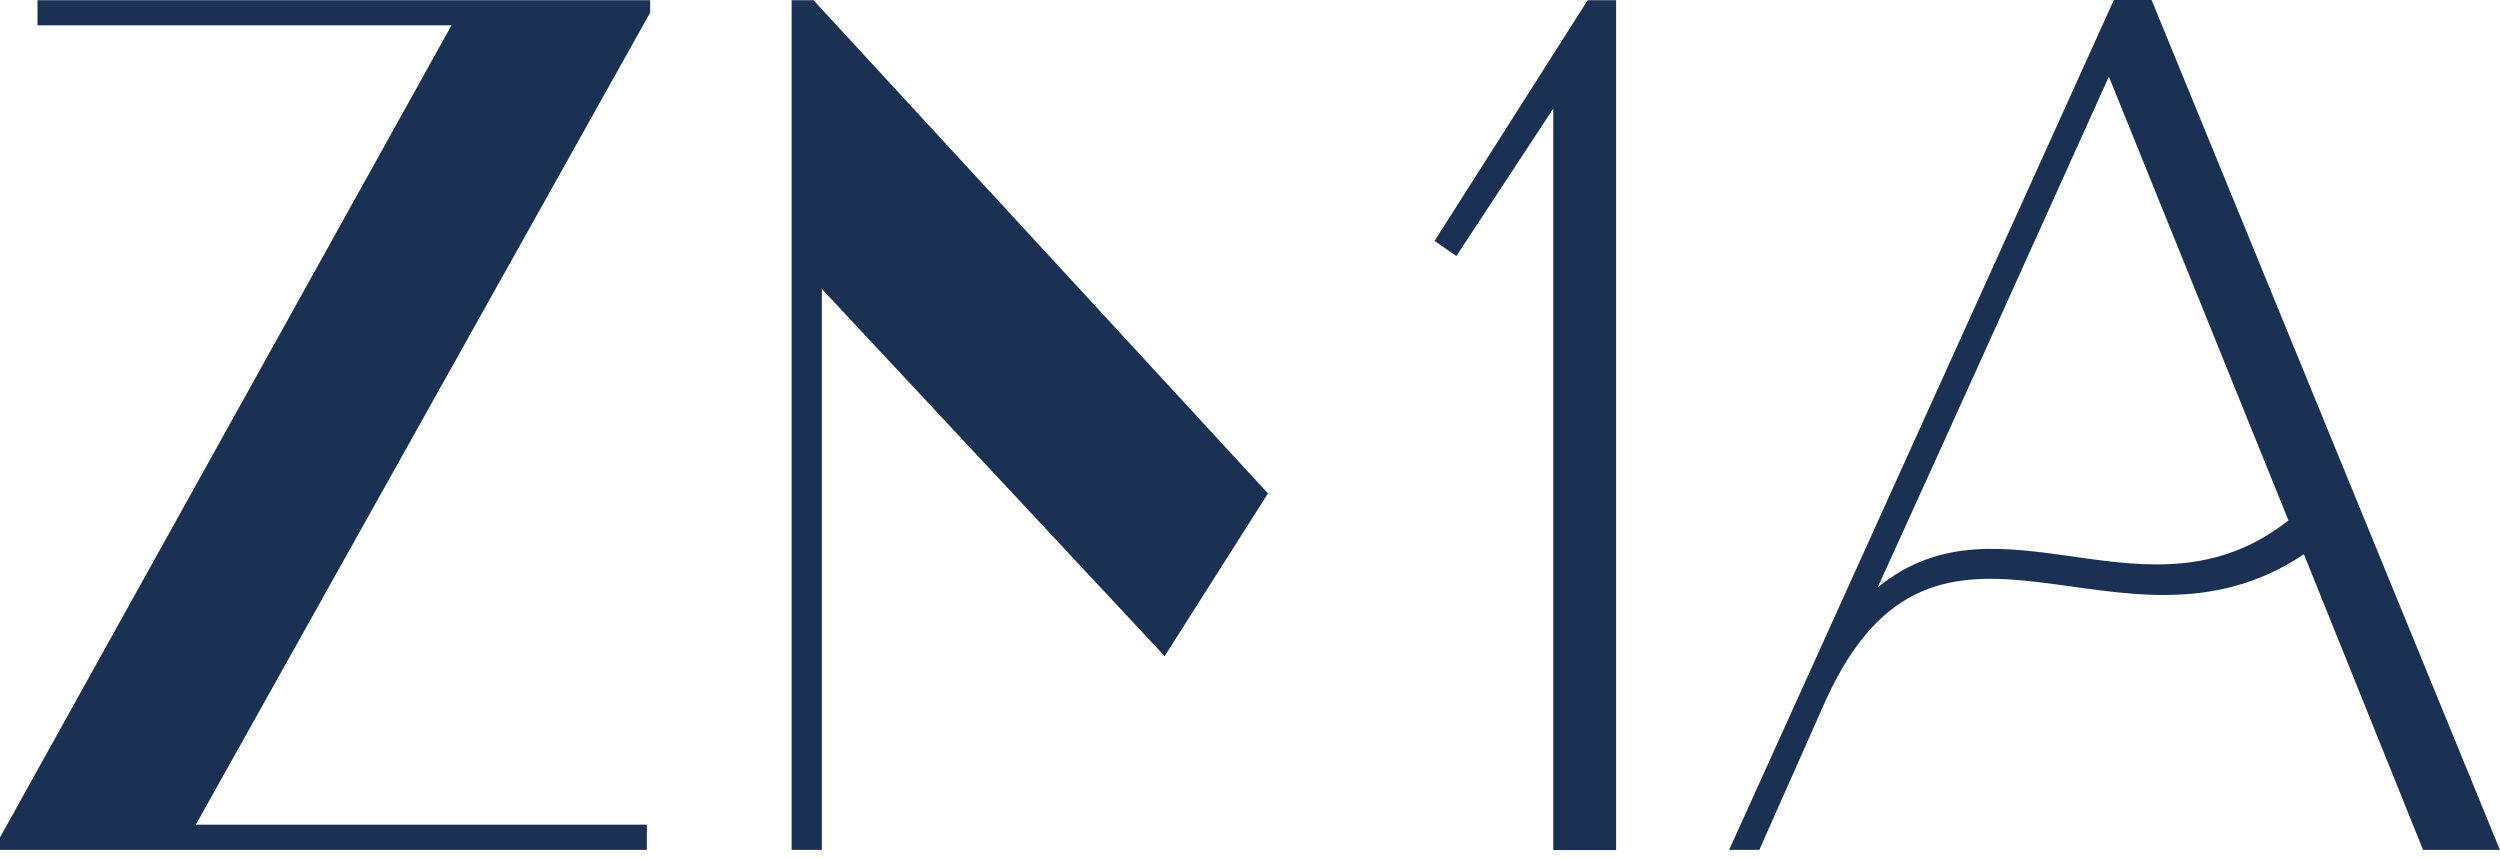
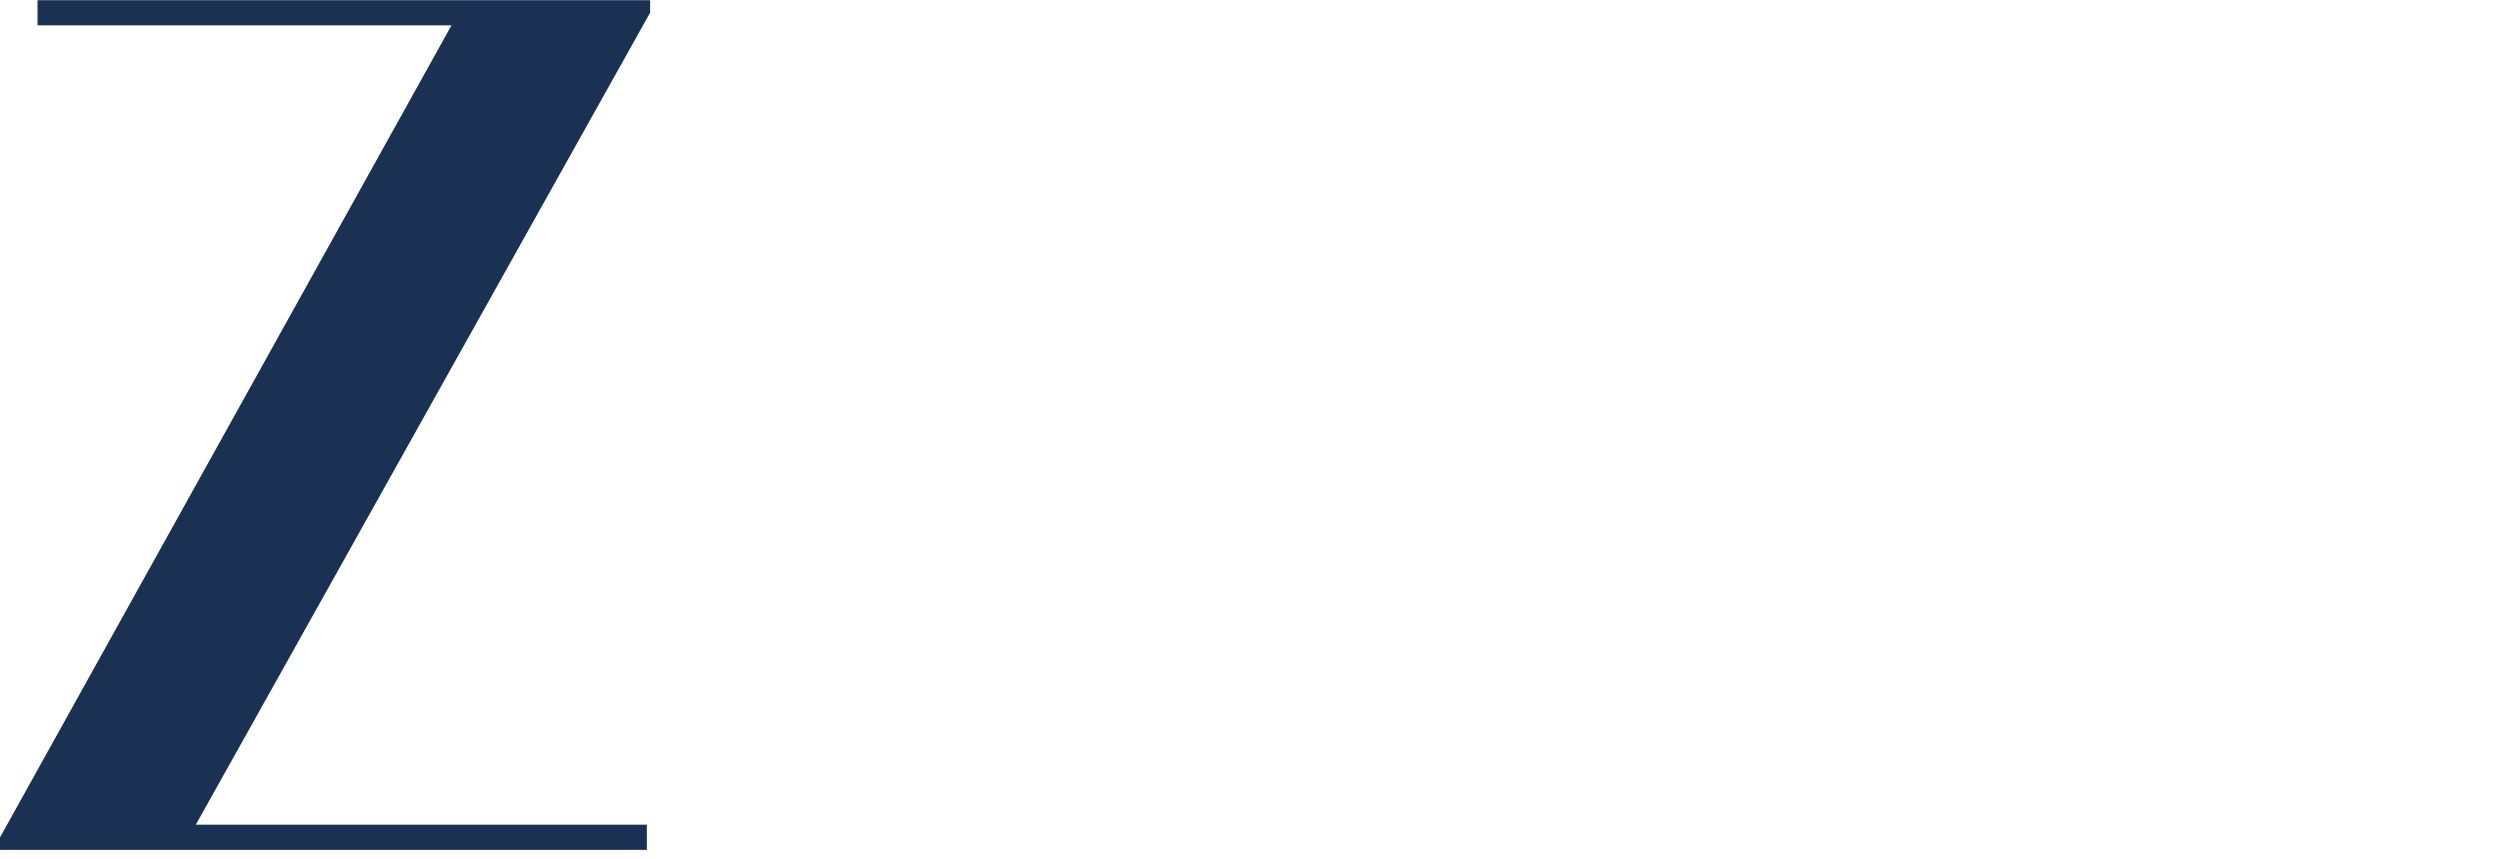
<svg xmlns="http://www.w3.org/2000/svg" width="160" height="55" viewBox="0 0 160 55" fill="none">
  <path d="M0 54.392V53.594L28.895 1.621H2.4V0.011H41.609V0.809L12.533 52.779H41.399V54.392H0Z" fill="#1B3153" />
-   <path d="M74.538 41.994L52.599 18.493V54.392H50.664V0.011H52.063L81.151 31.577" fill="#1B3153" />
-   <path d="M101.613 0.011L91.812 15.419L93.209 16.388L99.409 6.949C99.409 6.949 99.409 38.201 99.409 54.403H103.431V0.011H101.613Z" fill="#1B3153" />
-   <path d="M159.996 54.392L137.704 0H135.285C127.078 18.131 118.87 36.261 110.664 54.392H112.597L116.862 44.788C124.002 29.166 135.575 43.404 147.45 35.475L155.075 54.392H159.996ZM120.167 37.602C125.346 26.235 129.689 16.596 134.968 4.905L146.46 33.307C137.468 40.386 128.107 31.06 120.167 37.602Z" fill="#1B3153" />
</svg>